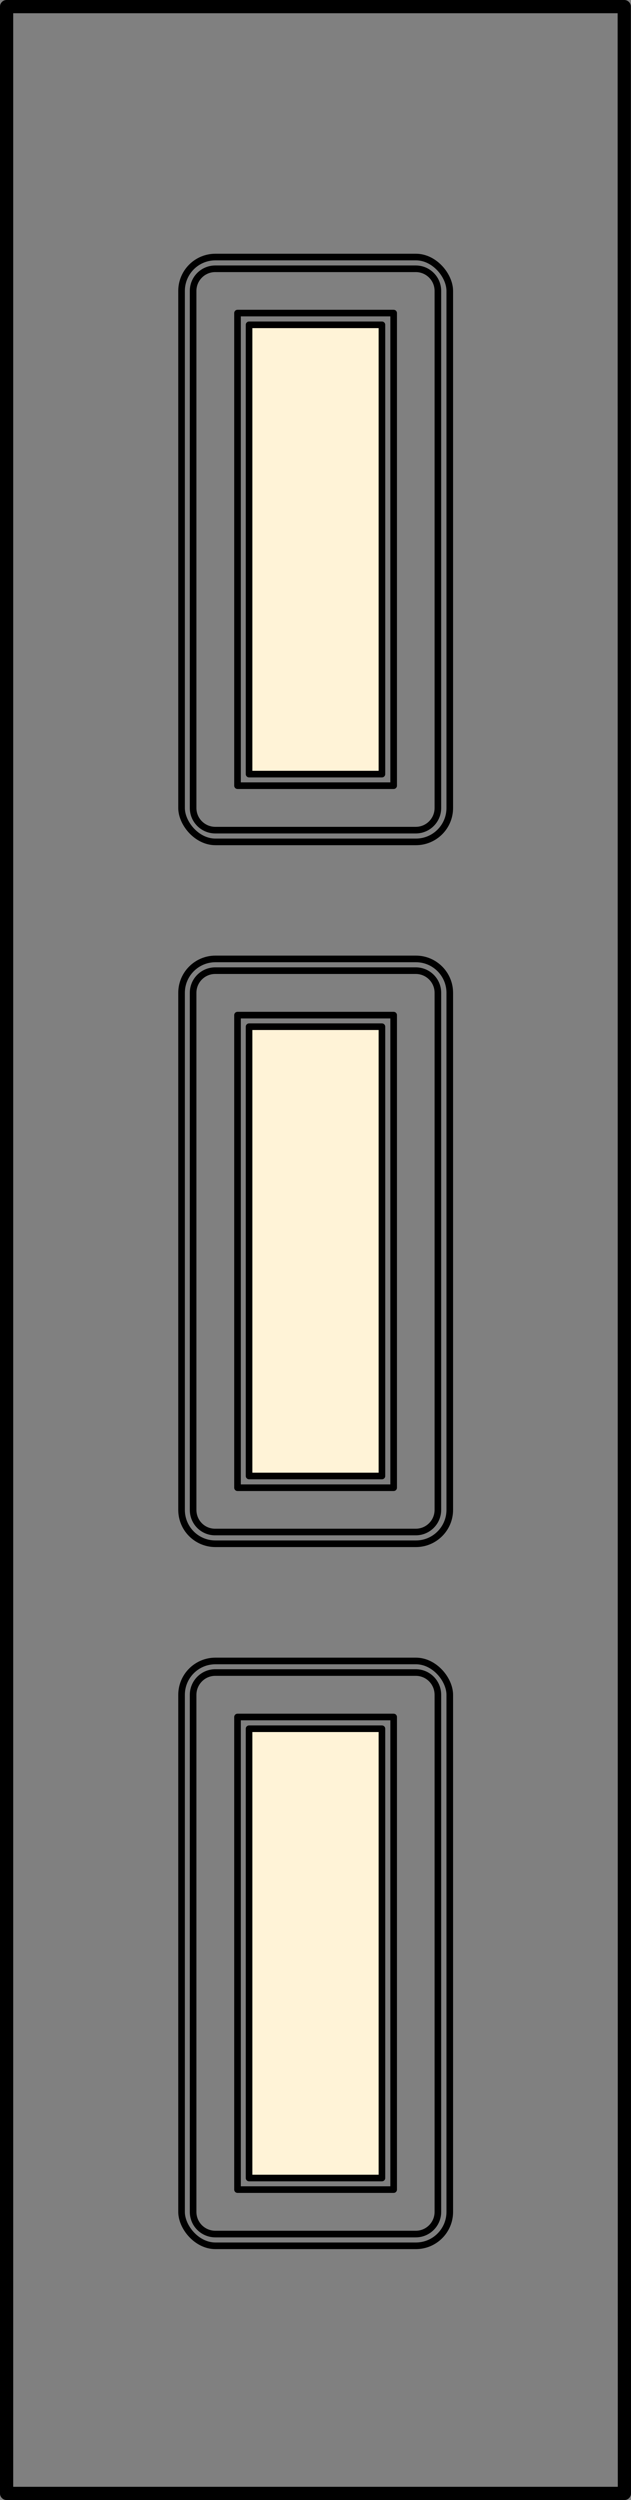
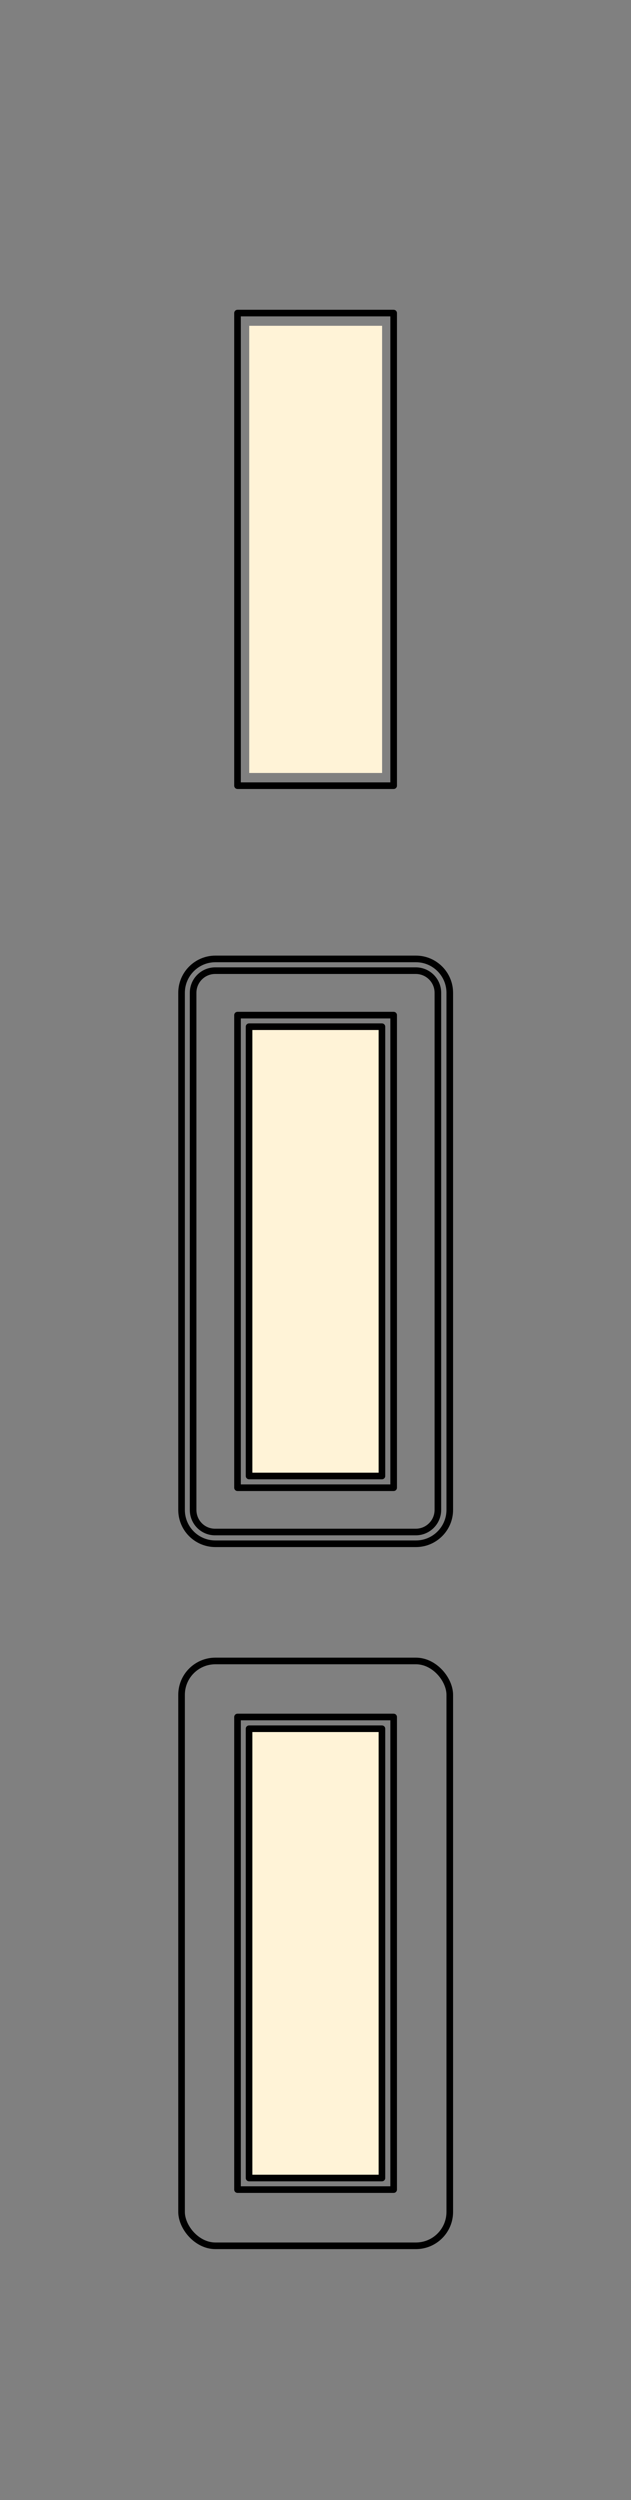
<svg xmlns="http://www.w3.org/2000/svg" id="a" width="382.3" height="1512.4" viewBox="0 0 382.3 1512.4">
  <rect x="0" y="0" width="382.3" height="1512.4" fill="#808080" stroke="none" />
  <rect x="151" y="620.67" width="80.5" height="270.52" fill="#fff3d7" stroke-width="0" />
  <rect x="151" y="1046.44" width="80.5" height="270.52" fill="#fff3d7" stroke-width="0" />
  <rect x="151" y="197.09" width="80.5" height="270.52" fill="#fff3d7" stroke-width="0" />
  <rect x="143.9" y="189.4" width="94.6" height="285.9" fill="none" stroke="#000" stroke-linecap="round" stroke-linejoin="round" stroke-width="4" />
-   <rect x="150.9" y="196.5" width="80.5" height="271.8" fill="none" stroke="#000" stroke-linecap="round" stroke-linejoin="round" stroke-width="4" />
-   <path d="m117,488.8V176c0-7.4,6-13.4,13.4-13.4h121.5c7.4,0,13.4,6,13.4,13.4v312.8c0,7.4-6,13.4-13.4,13.4h-121.4c-7.5,0-13.5-6-13.5-13.4Z" fill="none" stroke="#000" stroke-linecap="round" stroke-linejoin="round" stroke-width="4" />
-   <rect x="110" y="155.5" width="162.5" height="353.8" rx="20.5" ry="20.5" fill="none" stroke="#000" stroke-linecap="round" stroke-linejoin="round" stroke-width="4" />
  <rect x="143.9" y="614.1" width="94.6" height="285.9" fill="none" stroke="#000" stroke-linecap="round" stroke-linejoin="round" stroke-width="4" />
  <rect x="150.9" y="621.1" width="80.5" height="271.8" fill="none" stroke="#000" stroke-linecap="round" stroke-linejoin="round" stroke-width="4" />
  <path d="m117,913.4v-312.8c0-7.4,6-13.4,13.4-13.4h121.5c7.4,0,13.4,6,13.4,13.4v312.8c0,7.4-6,13.4-13.4,13.4h-121.4c-7.5.1-13.5-5.9-13.5-13.4Z" fill="none" stroke="#000" stroke-linecap="round" stroke-linejoin="round" stroke-width="4" />
  <path d="m110,913.4v-312.8c0-11.3,9.2-20.5,20.5-20.5h121.5c11.3,0,20.5,9.2,20.5,20.5v312.8c0,11.3-9.2,20.5-20.5,20.5h-121.5c-11.3,0-20.5-9.1-20.5-20.5Z" fill="none" stroke="#000" stroke-linecap="round" stroke-linejoin="round" stroke-width="4" />
  <rect x="143.9" y="1038.7" width="94.6" height="285.9" fill="none" stroke="#000" stroke-linecap="round" stroke-linejoin="round" stroke-width="4" />
  <rect x="150.9" y="1045.8" width="80.5" height="271.8" fill="none" stroke="#000" stroke-linecap="round" stroke-linejoin="round" stroke-width="4" />
-   <path d="m117,1338.1v-312.8c0-7.4,6-13.5,13.4-13.5h121.5c7.4,0,13.4,6,13.4,13.5v312.8c0,7.4-6,13.4-13.4,13.4h-121.4c-7.5,0-13.5-6-13.5-13.4Z" fill="none" stroke="#000" stroke-linecap="round" stroke-linejoin="round" stroke-width="4" />
  <rect x="110" y="1004.8" width="162.5" height="353.8" rx="20.5" ry="20.5" fill="none" stroke="#000" stroke-linecap="round" stroke-linejoin="round" stroke-width="4" />
-   <polygon points="4 4 378.2 4 378.3 1508.4 4 1508.4 4 4" fill="none" stroke="#000" stroke-linecap="round" stroke-linejoin="round" stroke-width="8" />
</svg>